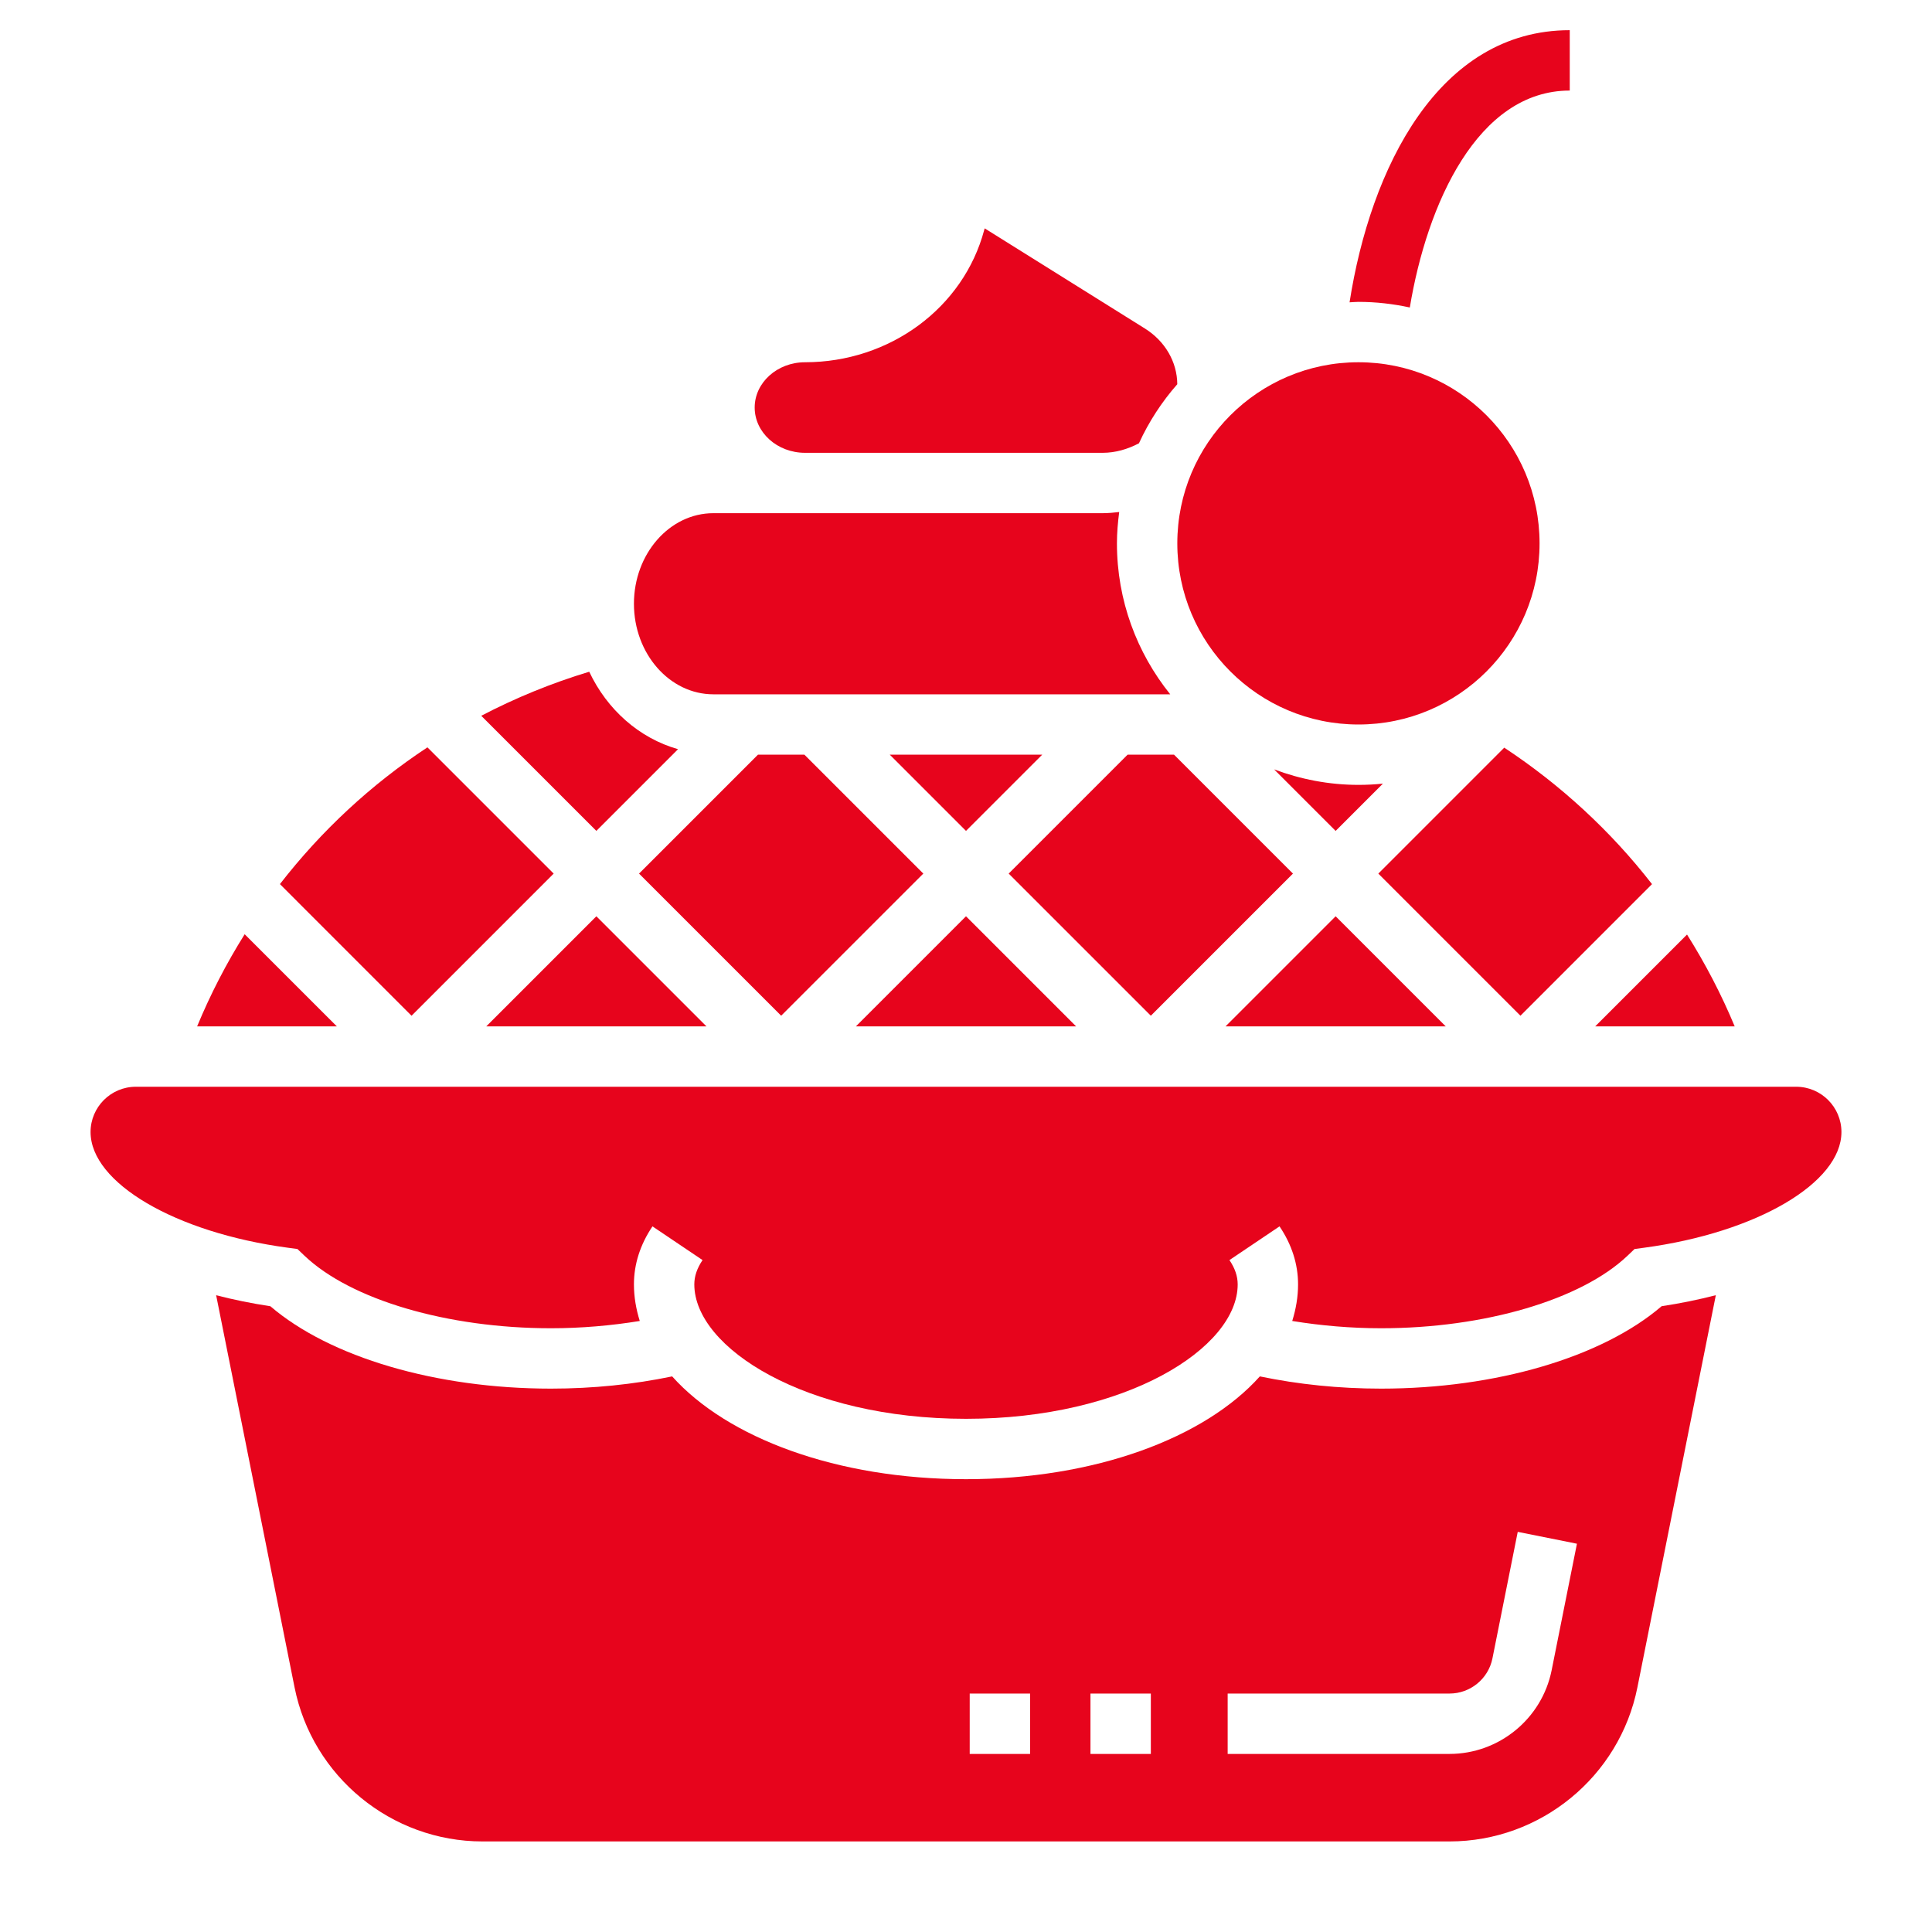
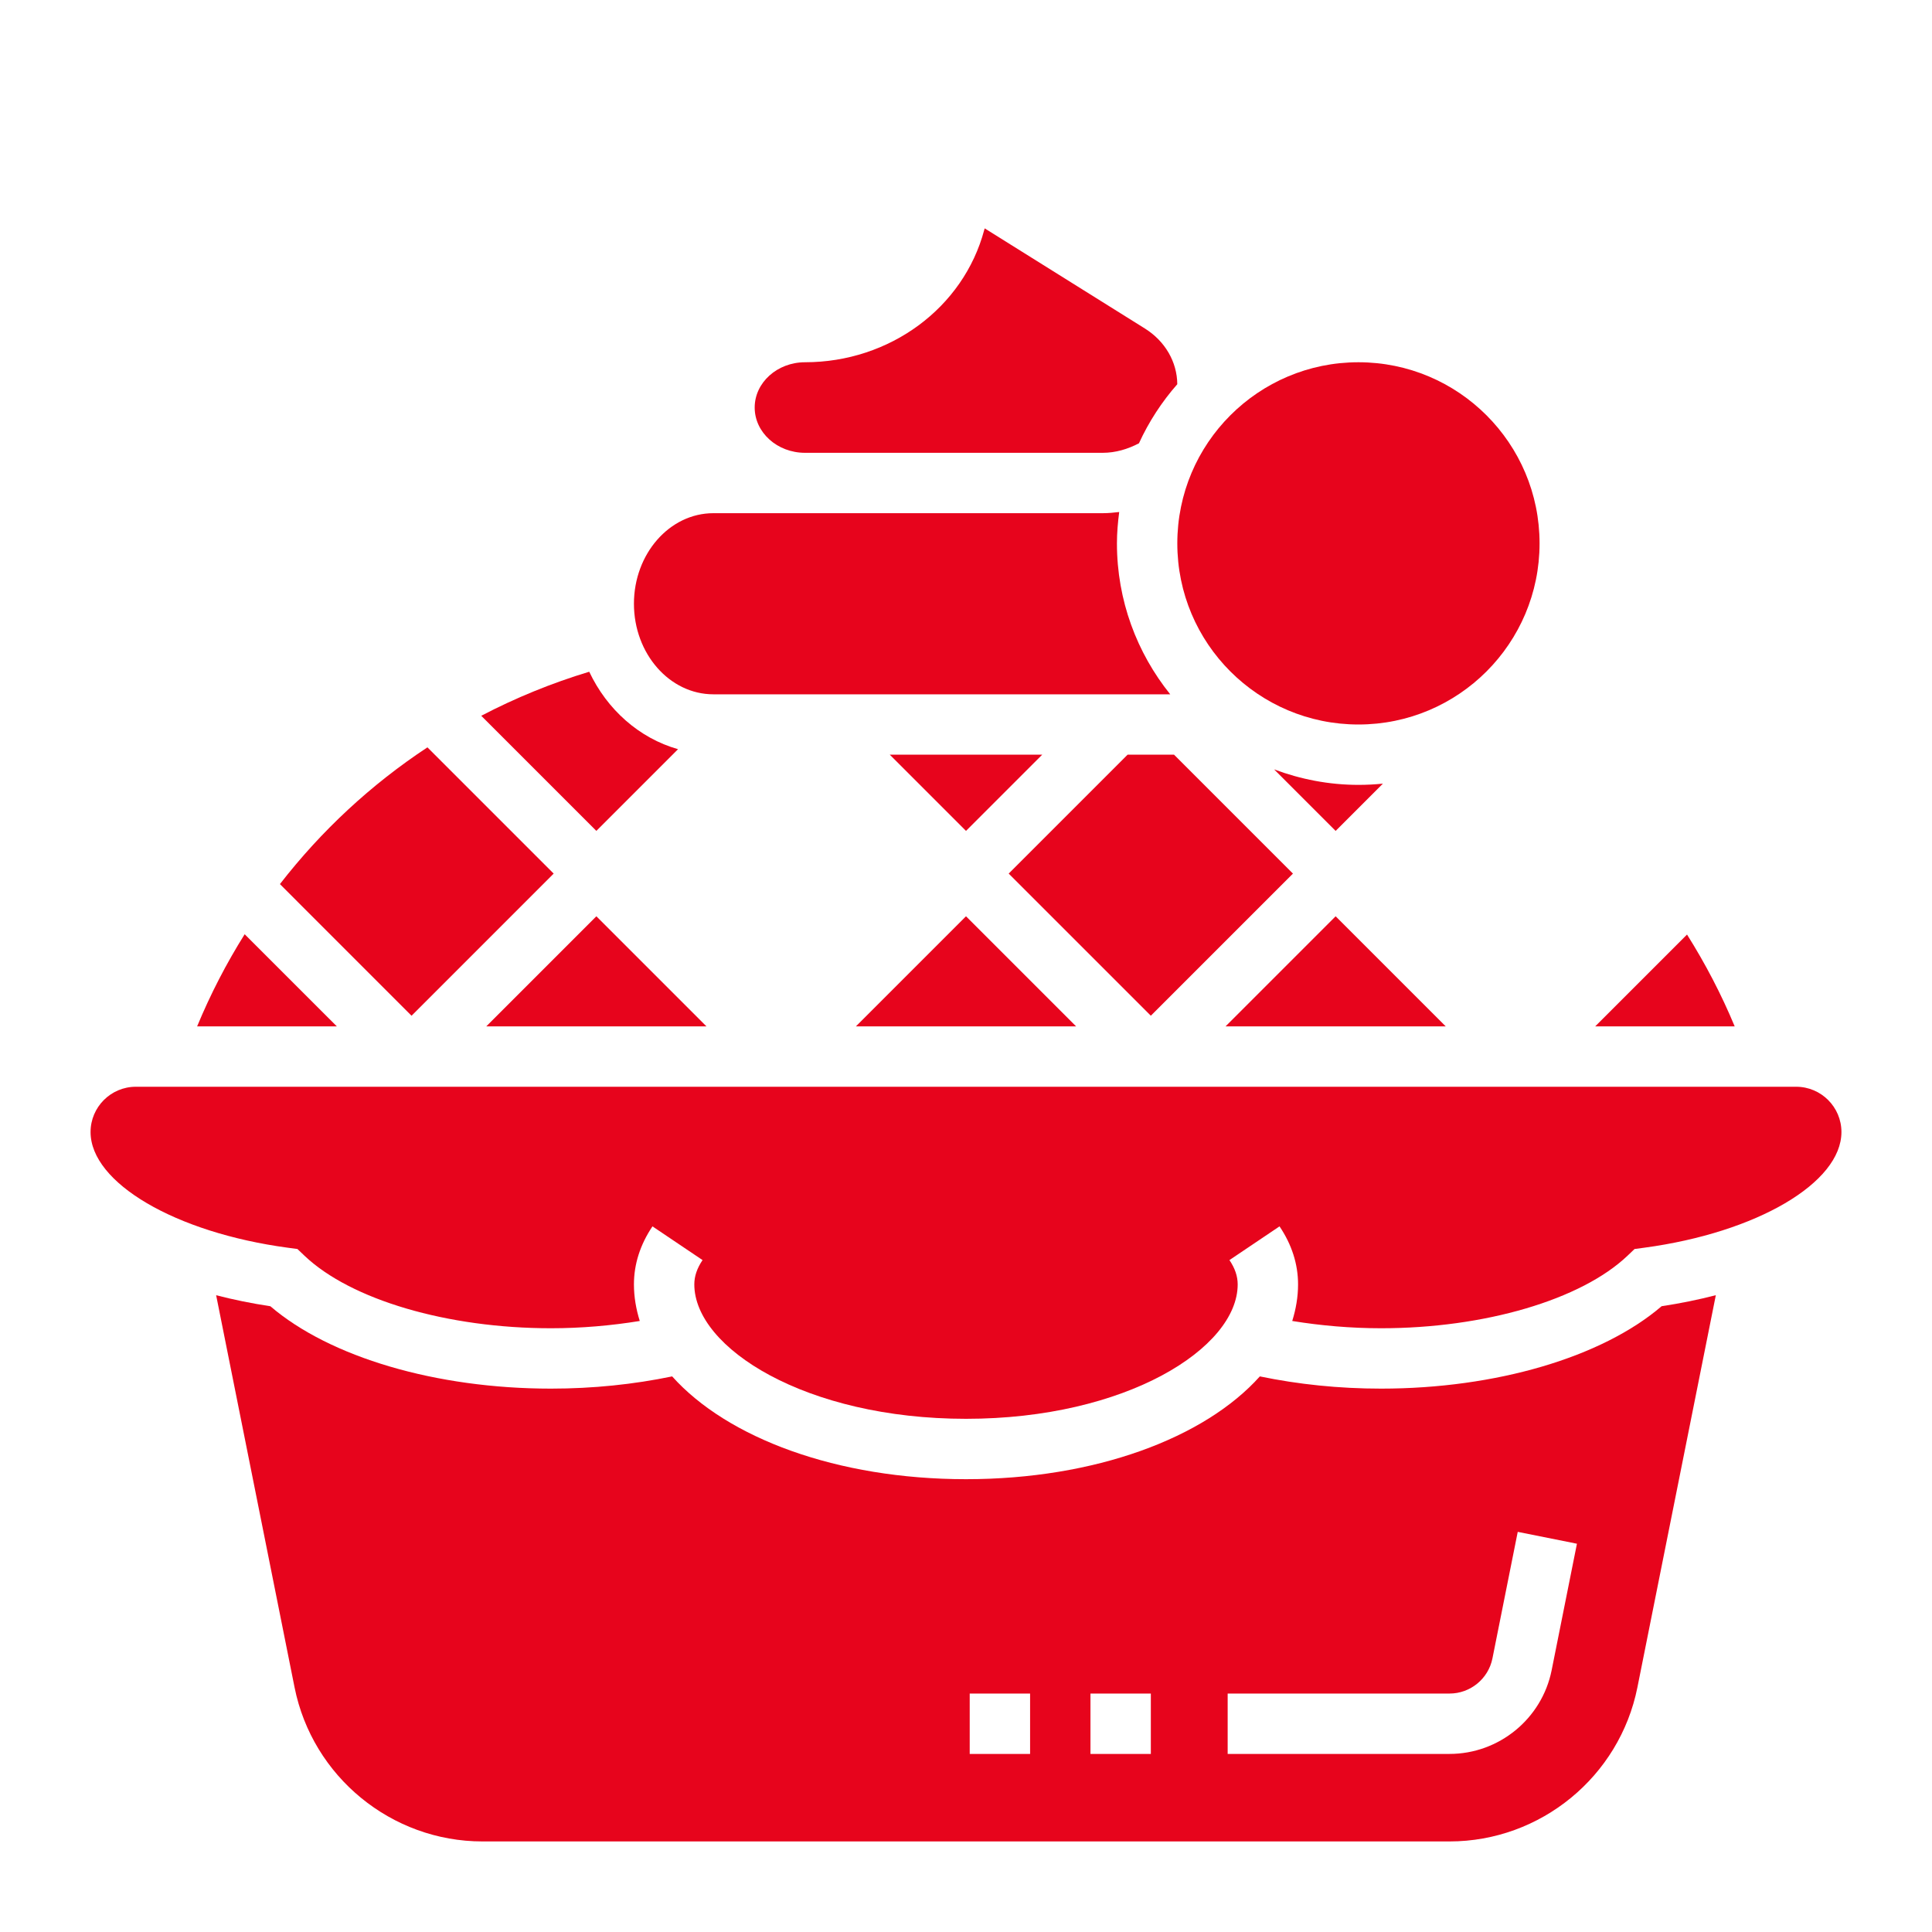
<svg xmlns="http://www.w3.org/2000/svg" id="Layer_5" fill="#e7041c" enable-background="new 0 0 64 64" height="512" viewBox="0 0 64 64" width="512">
  <g>
-     <path d="m46.702 10.186c.567-3.427 2.246-7.186 5.298-7.186v-2c-4.354 0-6.602 4.578-7.294 9.015.099-.004.195-.015.294-.015.585 0 1.153.067 1.702.186z" />
    <path d="m42.831 28.939-3.939-3.939h-1.539l-3.939 3.939 4.709 4.708z" />
-     <path d="m32 30.353-3.647 3.647h7.294z" />
+     <path d="m32 30.353-3.647 3.647h7.294" />
    <path d="m34.525 25h-5.05l2.525 2.525z" />
    <path d="m44.245 30.353-3.647 3.647h7.294z" />
    <path d="m45.811 25.959c-.267.027-.537.041-.811.041-.983 0-1.922-.187-2.793-.513l2.038 2.038z" />
    <path d="m16.108 34h7.294l-3.647-3.647z" />
    <path d="m57.464 34c-.441-1.06-.971-2.076-1.579-3.042l-3.042 3.042z" />
    <circle cx="45" cy="18" r="6" />
-     <path d="m45.659 28.939 4.708 4.708 4.358-4.359c-1.365-1.757-3.021-3.284-4.895-4.521z" />
-     <path d="m30.586 28.939-3.939-3.939h-1.539l-3.939 3.939 4.708 4.708z" />
    <path d="m59.5 36h-55c-.827 0-1.5.673-1.5 1.5 0 1.684 2.808 3.331 6.532 3.832l.321.043.235.224c1.535 1.459 4.739 2.401 8.162 2.401 1.003 0 1.997-.087 2.943-.241-.122-.392-.193-.796-.193-1.212 0-.67.207-1.317.614-1.922l1.659 1.117c-.184.273-.273.536-.273.805 0 2.106 3.696 4.453 9 4.453s9-2.347 9-4.453c0-.269-.089-.532-.273-.805l1.659-1.117c.407.604.614 1.252.614 1.922 0 .416-.071.82-.193 1.212.946.154 1.94.241 2.943.241 3.423 0 6.627-.942 8.162-2.401l.235-.224.321-.043c3.724-.501 6.532-2.148 6.532-3.832 0-.827-.673-1.5-1.5-1.5z" />
    <path d="m18.341 28.939-4.182-4.182c-1.868 1.232-3.516 2.763-4.886 4.53l4.36 4.361z" />
    <path d="m8.105 30.948c-.605.964-1.133 1.984-1.575 3.052h4.628z" />
    <path d="m45.75 46c-1.398 0-2.742-.141-4.016-.405-1.827 2.041-5.458 3.405-9.734 3.405s-7.907-1.364-9.734-3.405c-1.274.264-2.618.405-4.016.405-3.805 0-7.322-1.04-9.294-2.729-.628-.095-1.227-.218-1.796-.365l2.598 12.992c.592 2.956 3.209 5.102 6.224 5.102h32.035c3.015 0 5.633-2.146 6.224-5.103l2.598-12.992c-.569.147-1.168.27-1.796.365-1.971 1.69-5.488 2.73-9.293 2.73zm-11.627 12.102h-2v-2h2zm4 0h-2v-2h2zm13.277-2.772c-.322 1.606-1.744 2.771-3.382 2.771h-7.35v-2h7.35c.688 0 1.286-.489 1.421-1.164l.838-4.192 1.961.393z" />
    <path d="m26.667 15h1.739 8.121c.428 0 .833-.122 1.202-.315.327-.715.757-1.373 1.27-1.957-.005-.739-.405-1.429-1.075-1.847l-5.305-3.316-.016.055c-.688 2.579-3.129 4.38-5.936 4.38-.919 0-1.667.673-1.667 1.5s.748 1.5 1.667 1.5z" />
    <path d="m23.632 23h15.133c-1.102-1.371-1.765-3.109-1.765-5 0-.353.031-.698.075-1.039-.181.022-.364.039-.549.039h-8.121-1.739-3.035c-1.45 0-2.631 1.346-2.631 3s1.181 3 2.632 3z" />
    <path d="m22.461 24.818c-1.288-.366-2.349-1.31-2.942-2.566-1.248.377-2.444.867-3.577 1.459l3.813 3.813z" />
  </g>
</svg>